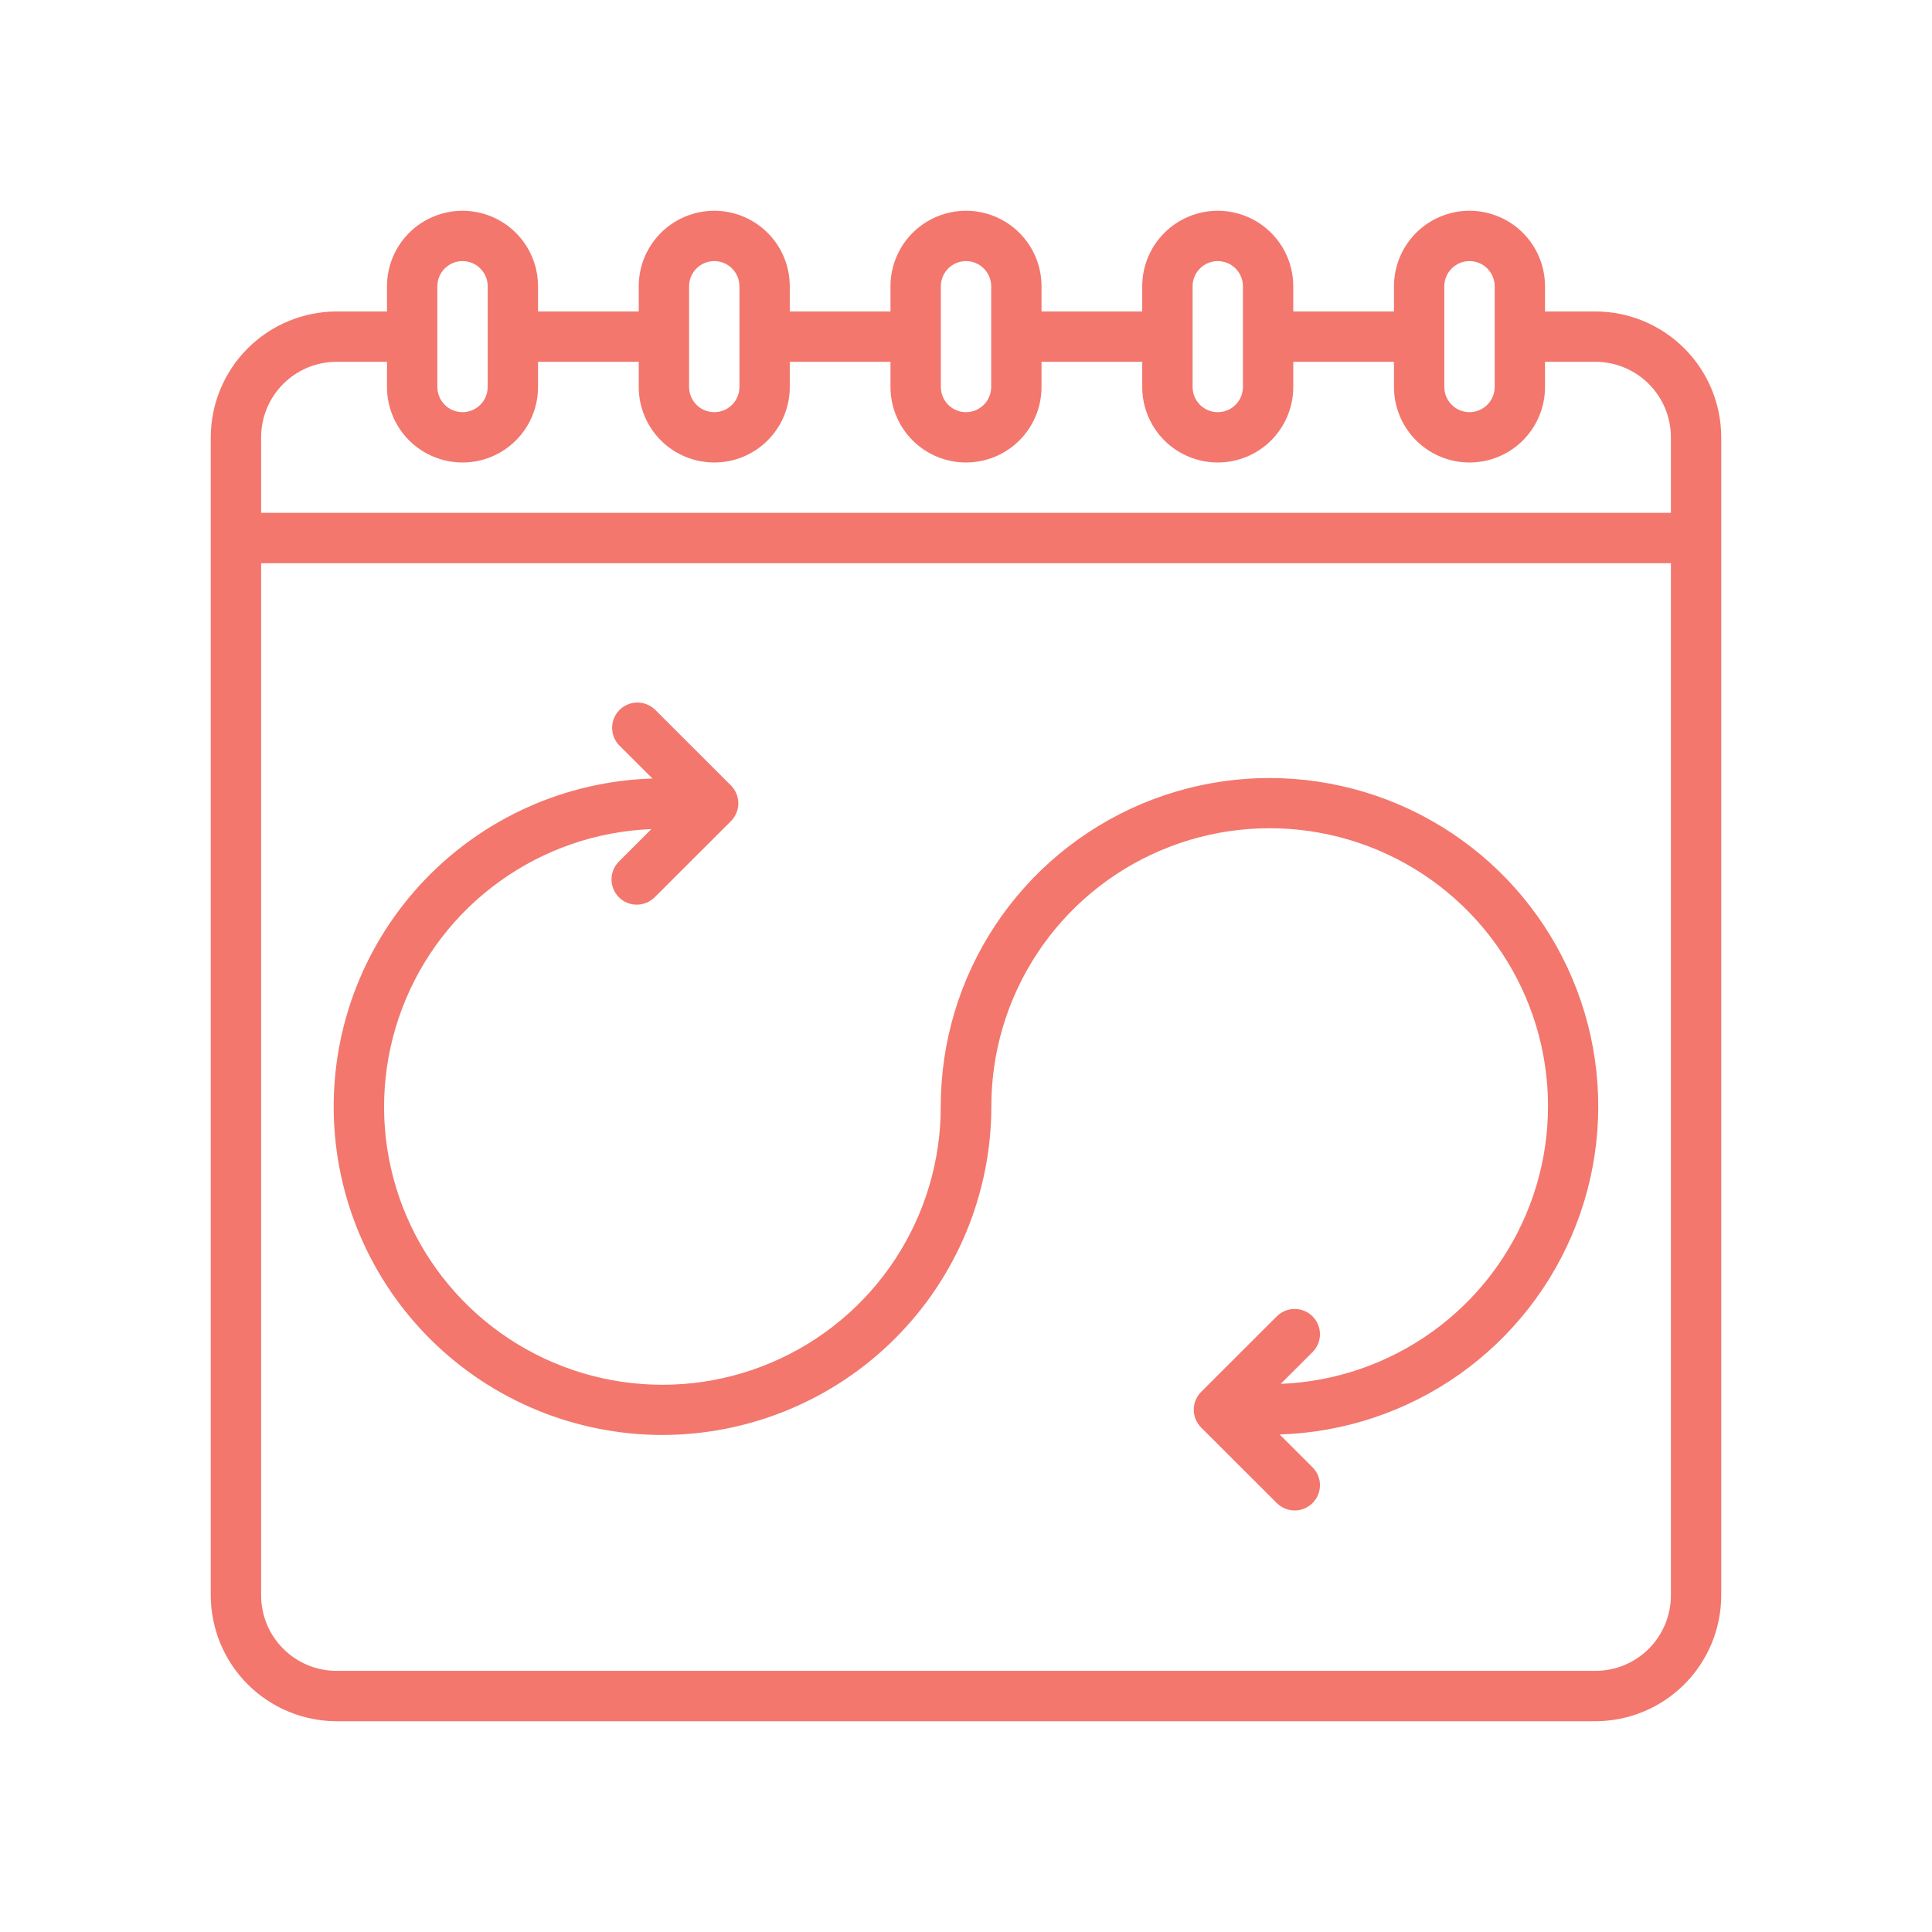
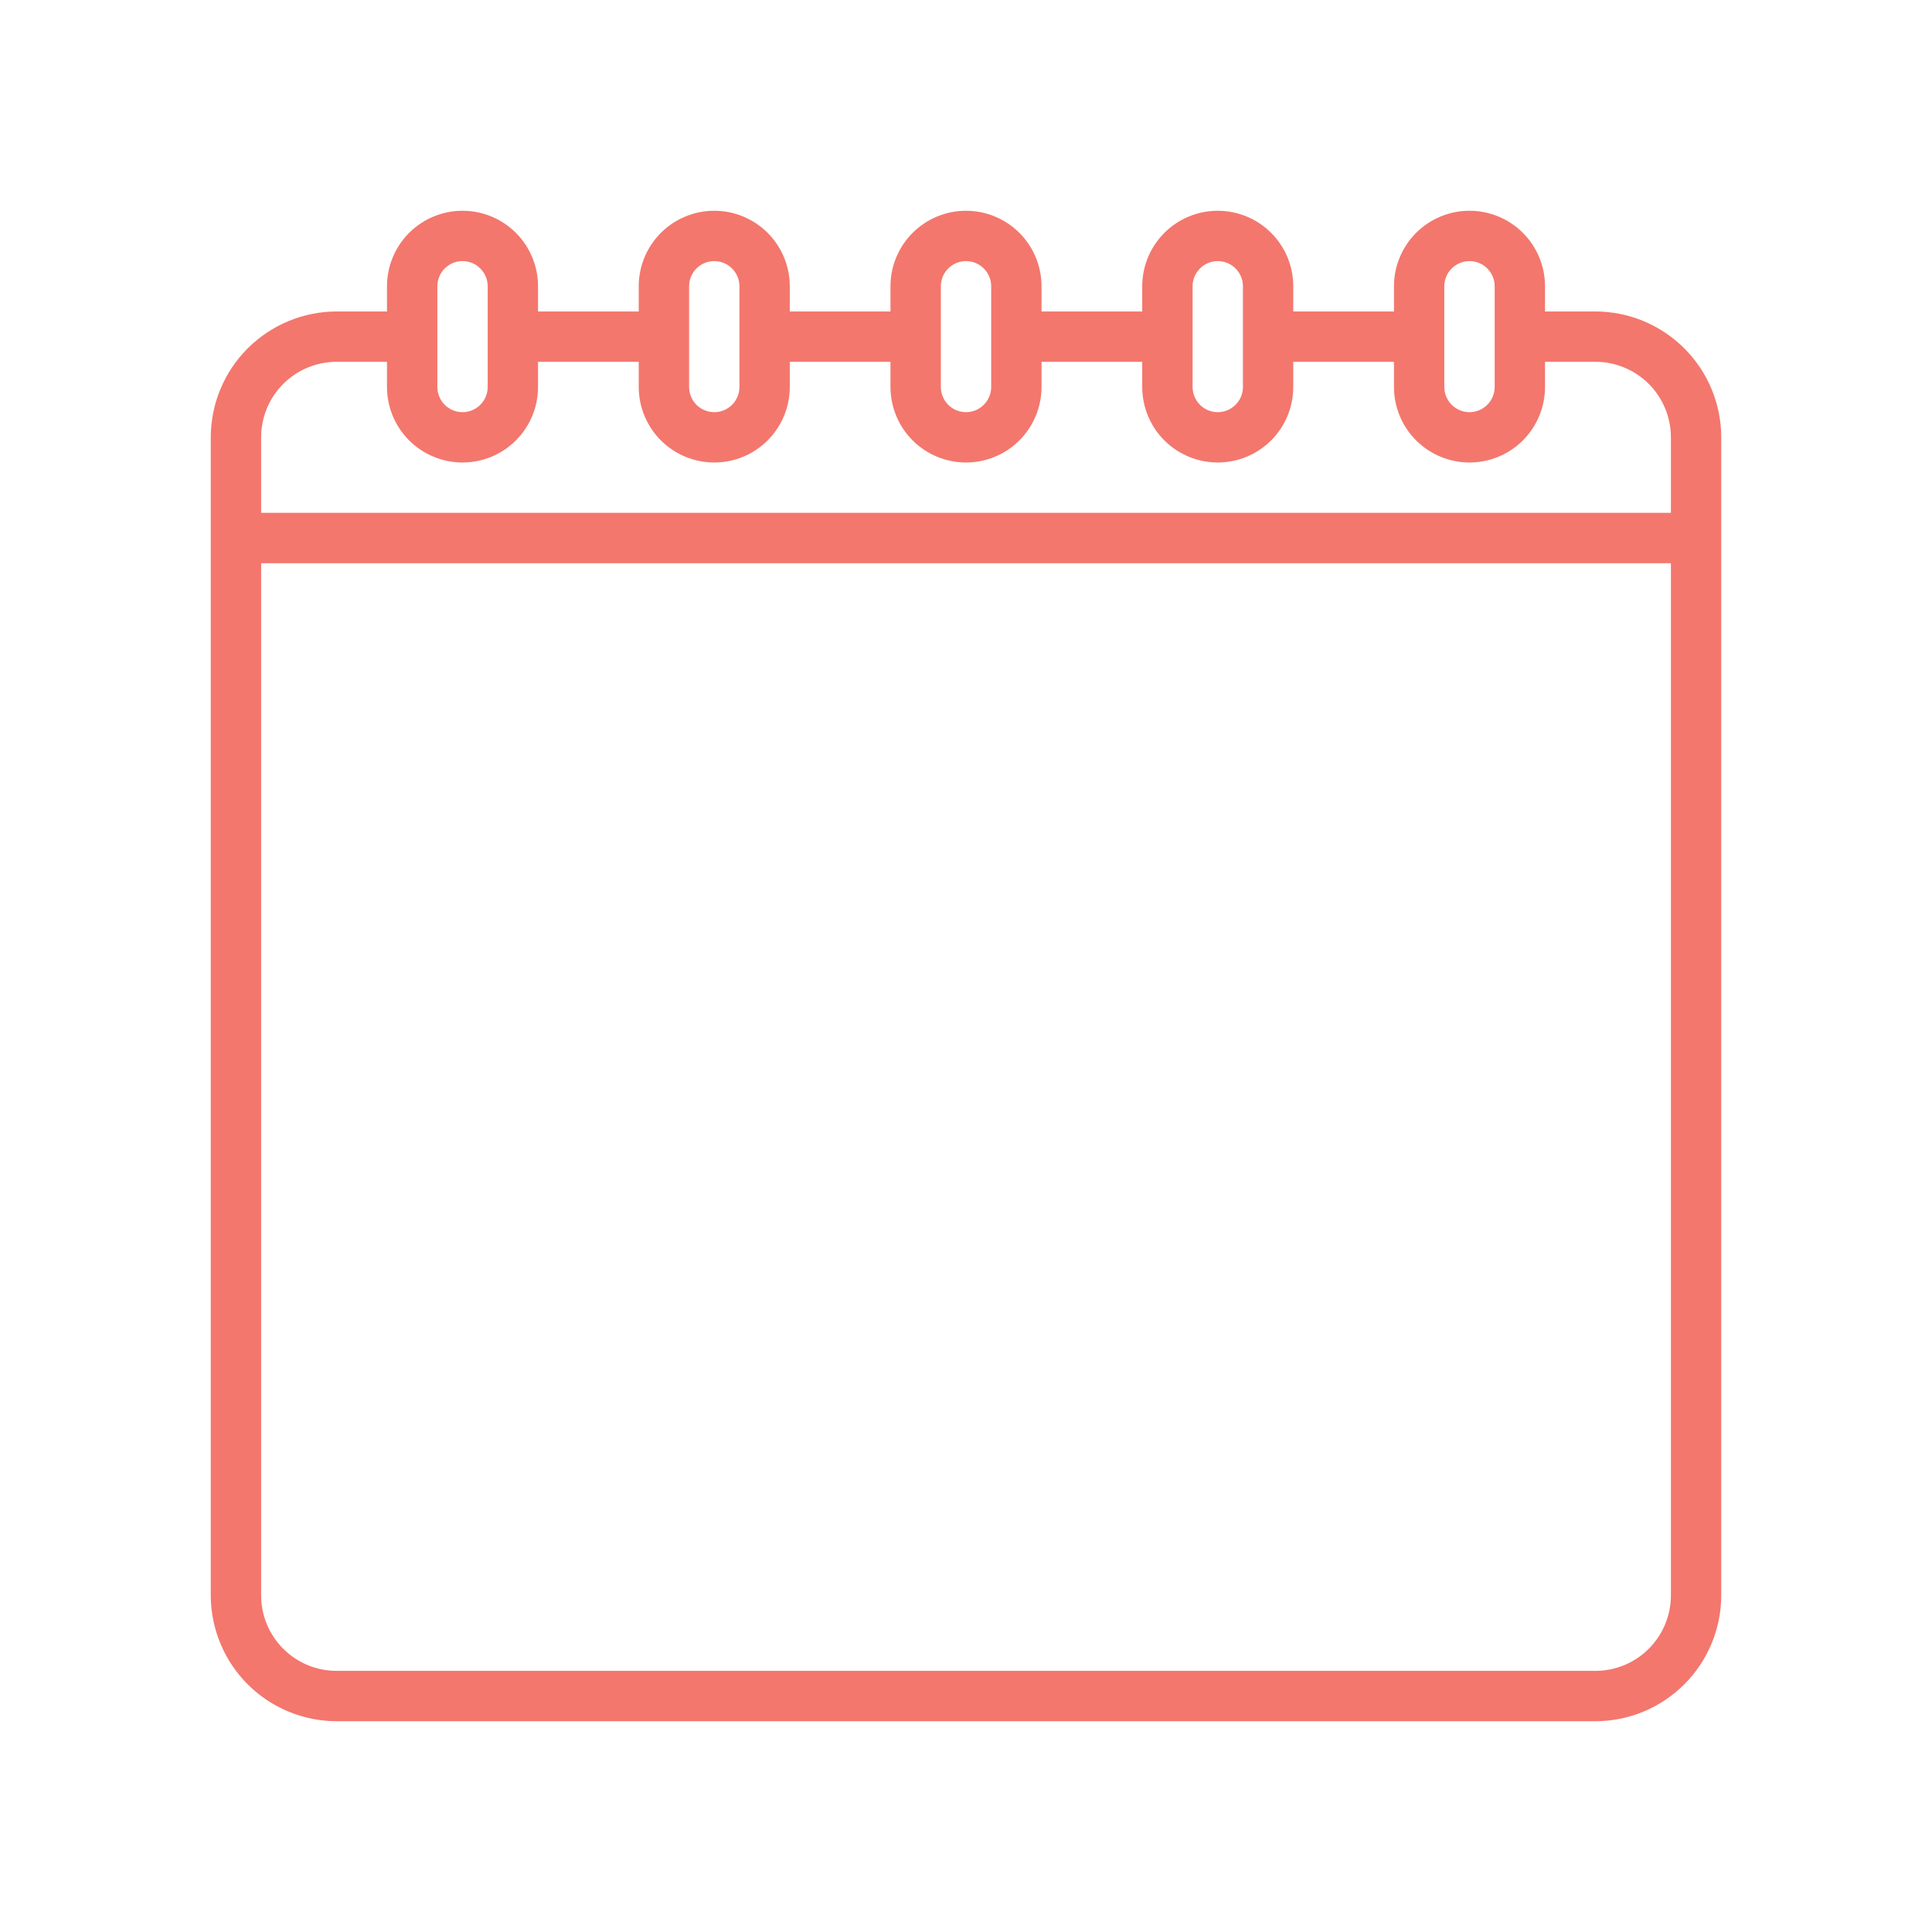
<svg xmlns="http://www.w3.org/2000/svg" width="56" height="56" viewBox="0 0 56 56" fill="none">
  <path d="M46.243 9.028H44.783V8.298C44.783 7.717 44.553 7.161 44.142 6.75C43.732 6.34 43.175 6.109 42.594 6.109C42.014 6.109 41.457 6.34 41.046 6.75C40.636 7.161 40.405 7.717 40.405 8.298V9.028H37.486V8.298C37.486 7.717 37.256 7.161 36.845 6.75C36.435 6.34 35.878 6.109 35.297 6.109C34.717 6.109 34.16 6.34 33.749 6.75C33.339 7.161 33.108 7.717 33.108 8.298V9.028H30.189V8.298C30.189 7.717 29.959 7.161 29.548 6.75C29.138 6.34 28.581 6.109 28 6.109C27.42 6.109 26.863 6.34 26.452 6.75C26.042 7.161 25.811 7.717 25.811 8.298V9.028H22.892V8.298C22.892 7.717 22.662 7.161 22.251 6.75C21.841 6.34 21.284 6.109 20.703 6.109C20.123 6.109 19.566 6.34 19.155 6.75C18.745 7.161 18.514 7.717 18.514 8.298V9.028H15.595V8.298C15.595 7.717 15.365 7.161 14.954 6.75C14.544 6.34 13.987 6.109 13.406 6.109C12.826 6.109 12.269 6.34 11.858 6.75C11.448 7.161 11.217 7.717 11.217 8.298V9.028H9.758C8.791 9.029 7.863 9.414 7.179 10.098C6.495 10.781 6.111 11.709 6.109 12.676L6.109 46.242C6.111 47.209 6.495 48.137 7.179 48.821C7.863 49.505 8.791 49.889 9.758 49.891H46.243C47.21 49.889 48.137 49.505 48.821 48.821C49.505 48.137 49.89 47.209 49.891 46.242V12.676C49.89 11.709 49.505 10.781 48.821 10.098C48.137 9.414 47.21 9.029 46.243 9.028ZM41.864 8.298C41.864 8.104 41.941 7.919 42.078 7.782C42.215 7.645 42.401 7.568 42.594 7.568C42.788 7.568 42.973 7.645 43.11 7.782C43.247 7.919 43.324 8.104 43.324 8.298V11.217C43.324 11.41 43.247 11.596 43.11 11.733C42.973 11.87 42.788 11.947 42.594 11.947C42.401 11.947 42.215 11.87 42.078 11.733C41.941 11.596 41.864 11.41 41.864 11.217V8.298ZM34.568 8.298C34.568 8.104 34.644 7.919 34.781 7.782C34.918 7.645 35.104 7.568 35.297 7.568C35.491 7.568 35.676 7.645 35.813 7.782C35.95 7.919 36.027 8.104 36.027 8.298V11.217C36.027 11.41 35.95 11.596 35.813 11.733C35.676 11.87 35.491 11.947 35.297 11.947C35.104 11.947 34.918 11.87 34.781 11.733C34.644 11.596 34.568 11.41 34.568 11.217V8.298ZM27.271 8.298C27.271 8.104 27.348 7.919 27.484 7.782C27.621 7.645 27.807 7.568 28 7.568C28.194 7.568 28.379 7.645 28.516 7.782C28.653 7.919 28.73 8.104 28.73 8.298V11.217C28.73 11.41 28.653 11.596 28.516 11.733C28.379 11.87 28.194 11.947 28 11.947C27.807 11.947 27.621 11.87 27.484 11.733C27.348 11.596 27.271 11.41 27.271 11.217V8.298ZM19.974 8.298C19.974 8.104 20.05 7.919 20.187 7.782C20.324 7.645 20.51 7.568 20.703 7.568C20.897 7.568 21.082 7.645 21.219 7.782C21.356 7.919 21.433 8.104 21.433 8.298V11.217C21.433 11.41 21.356 11.596 21.219 11.733C21.082 11.87 20.897 11.947 20.703 11.947C20.51 11.947 20.324 11.87 20.187 11.733C20.05 11.596 19.974 11.41 19.974 11.217V8.298ZM12.677 8.298C12.677 8.104 12.754 7.919 12.89 7.782C13.027 7.645 13.213 7.568 13.406 7.568C13.6 7.568 13.786 7.645 13.922 7.782C14.059 7.919 14.136 8.104 14.136 8.298V11.217C14.136 11.41 14.059 11.596 13.922 11.733C13.786 11.87 13.6 11.947 13.406 11.947C13.213 11.947 13.027 11.87 12.89 11.733C12.754 11.596 12.677 11.41 12.677 11.217V8.298ZM48.432 46.242C48.432 46.823 48.201 47.38 47.791 47.79C47.38 48.201 46.823 48.431 46.243 48.431H9.758C9.177 48.431 8.62 48.201 8.21 47.79C7.799 47.38 7.569 46.823 7.569 46.242V16.325H48.432V46.242ZM48.432 14.865H7.569V12.676C7.569 12.096 7.799 11.539 8.21 11.128C8.62 10.718 9.177 10.487 9.758 10.487H11.217V11.217C11.217 11.797 11.448 12.354 11.858 12.765C12.269 13.175 12.826 13.406 13.406 13.406C13.987 13.406 14.544 13.175 14.954 12.765C15.365 12.354 15.595 11.797 15.595 11.217V10.487H18.514V11.217C18.514 11.797 18.745 12.354 19.155 12.765C19.566 13.175 20.123 13.406 20.703 13.406C21.284 13.406 21.841 13.175 22.251 12.765C22.662 12.354 22.892 11.797 22.892 11.217V10.487H25.811V11.217C25.811 11.797 26.042 12.354 26.452 12.765C26.863 13.175 27.42 13.406 28 13.406C28.581 13.406 29.138 13.175 29.548 12.765C29.959 12.354 30.189 11.797 30.189 11.217V10.487H33.108V11.217C33.108 11.797 33.339 12.354 33.749 12.765C34.16 13.175 34.717 13.406 35.297 13.406C35.878 13.406 36.435 13.175 36.845 12.765C37.256 12.354 37.486 11.797 37.486 11.217V10.487H40.405V11.217C40.405 11.797 40.636 12.354 41.046 12.765C41.457 13.175 42.014 13.406 42.594 13.406C43.175 13.406 43.732 13.175 44.142 12.765C44.553 12.354 44.783 11.797 44.783 11.217V10.487H46.243C46.823 10.487 47.38 10.718 47.791 11.128C48.201 11.539 48.432 12.096 48.432 12.676V14.865Z" fill="#F3776D" />
-   <path d="M19.201 41.593C21.728 41.59 24.152 40.586 25.939 38.801C27.727 37.017 28.732 34.597 28.735 32.072C28.733 30.492 29.196 28.946 30.068 27.627C30.939 26.308 32.179 25.274 33.635 24.653C35.09 24.033 36.696 23.854 38.252 24.138C39.809 24.422 41.248 25.157 42.389 26.251C43.531 27.345 44.325 28.75 44.673 30.292C45.02 31.834 44.907 33.443 44.345 34.921C43.784 36.398 42.8 37.678 41.515 38.601C40.231 39.524 38.703 40.05 37.122 40.112L38.054 39.182C38.188 39.044 38.262 38.858 38.26 38.666C38.258 38.474 38.181 38.291 38.045 38.155C37.909 38.019 37.725 37.942 37.533 37.94C37.341 37.939 37.156 38.013 37.017 38.146L34.817 40.343C34.679 40.48 34.602 40.667 34.602 40.861C34.602 41.055 34.679 41.241 34.817 41.379L37.017 43.576C37.156 43.709 37.341 43.783 37.533 43.781C37.725 43.78 37.909 43.703 38.045 43.567C38.181 43.431 38.258 43.248 38.26 43.055C38.262 42.863 38.188 42.678 38.054 42.54L37.091 41.579C38.963 41.521 40.776 40.914 42.304 39.834C43.832 38.753 45.008 37.247 45.684 35.503C46.36 33.76 46.506 31.856 46.105 30.029C45.704 28.203 44.773 26.535 43.429 25.234C42.084 23.933 40.386 23.056 38.545 22.713C36.704 22.37 34.803 22.576 33.079 23.306C31.355 24.035 29.885 25.256 28.851 26.815C27.818 28.374 27.267 30.203 27.268 32.072C27.27 33.653 26.806 35.198 25.935 36.517C25.064 37.837 23.824 38.871 22.368 39.491C20.913 40.112 19.307 40.291 17.75 40.007C16.194 39.723 14.755 38.988 13.614 37.894C12.472 36.8 11.678 35.394 11.33 33.853C10.982 32.311 11.096 30.701 11.658 29.224C12.219 27.747 13.203 26.467 14.488 25.544C15.772 24.62 17.3 24.095 18.881 24.032L17.949 24.963C17.878 25.031 17.823 25.111 17.784 25.201C17.746 25.29 17.726 25.386 17.725 25.484C17.724 25.581 17.742 25.677 17.779 25.767C17.816 25.857 17.871 25.939 17.939 26.008C18.008 26.077 18.09 26.131 18.18 26.168C18.27 26.205 18.367 26.223 18.464 26.222C18.562 26.221 18.658 26.201 18.747 26.163C18.837 26.125 18.918 26.069 18.986 25.999L21.186 23.802C21.323 23.664 21.401 23.478 21.401 23.284C21.401 23.09 21.323 22.903 21.186 22.766L18.986 20.569C18.847 20.436 18.662 20.362 18.47 20.363C18.277 20.365 18.093 20.442 17.957 20.578C17.822 20.714 17.744 20.897 17.743 21.089C17.741 21.281 17.815 21.466 17.949 21.605L18.912 22.566C16.41 22.642 14.04 23.697 12.311 25.504C10.583 27.31 9.635 29.723 9.673 32.222C9.711 34.72 10.731 37.103 12.514 38.857C14.297 40.61 16.698 41.593 19.201 41.593Z" fill="#F3776D" />
</svg>